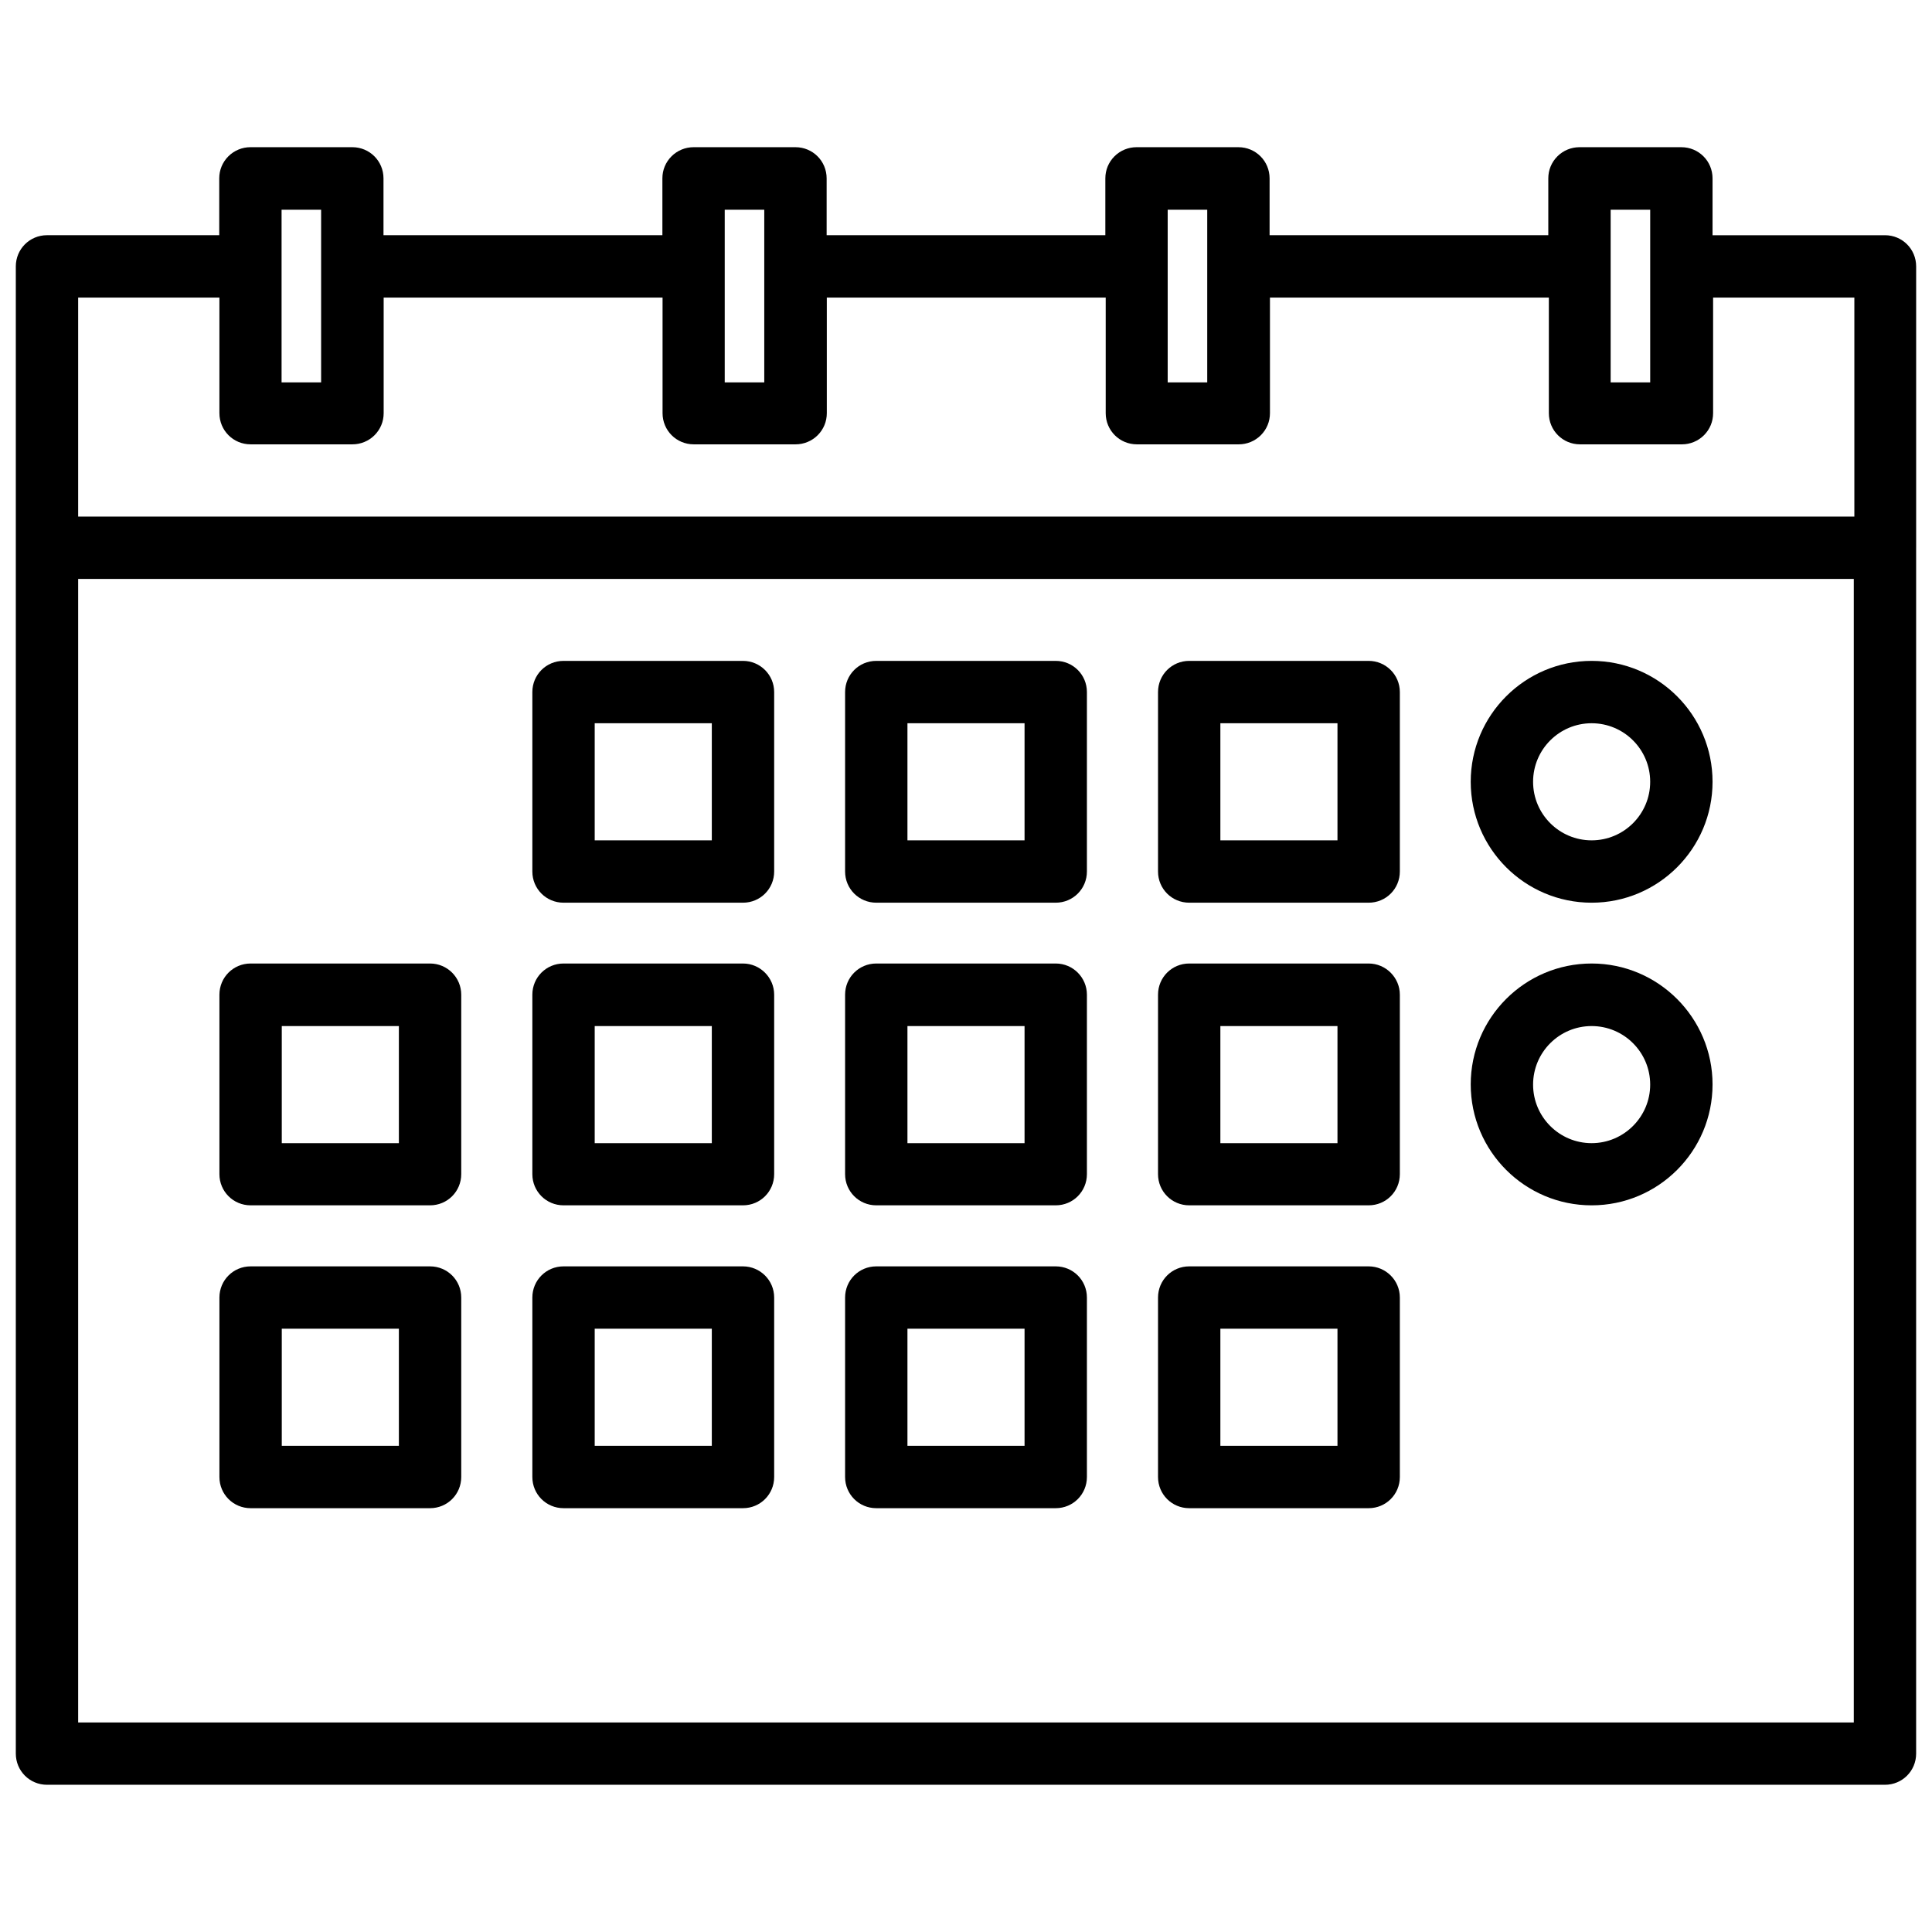
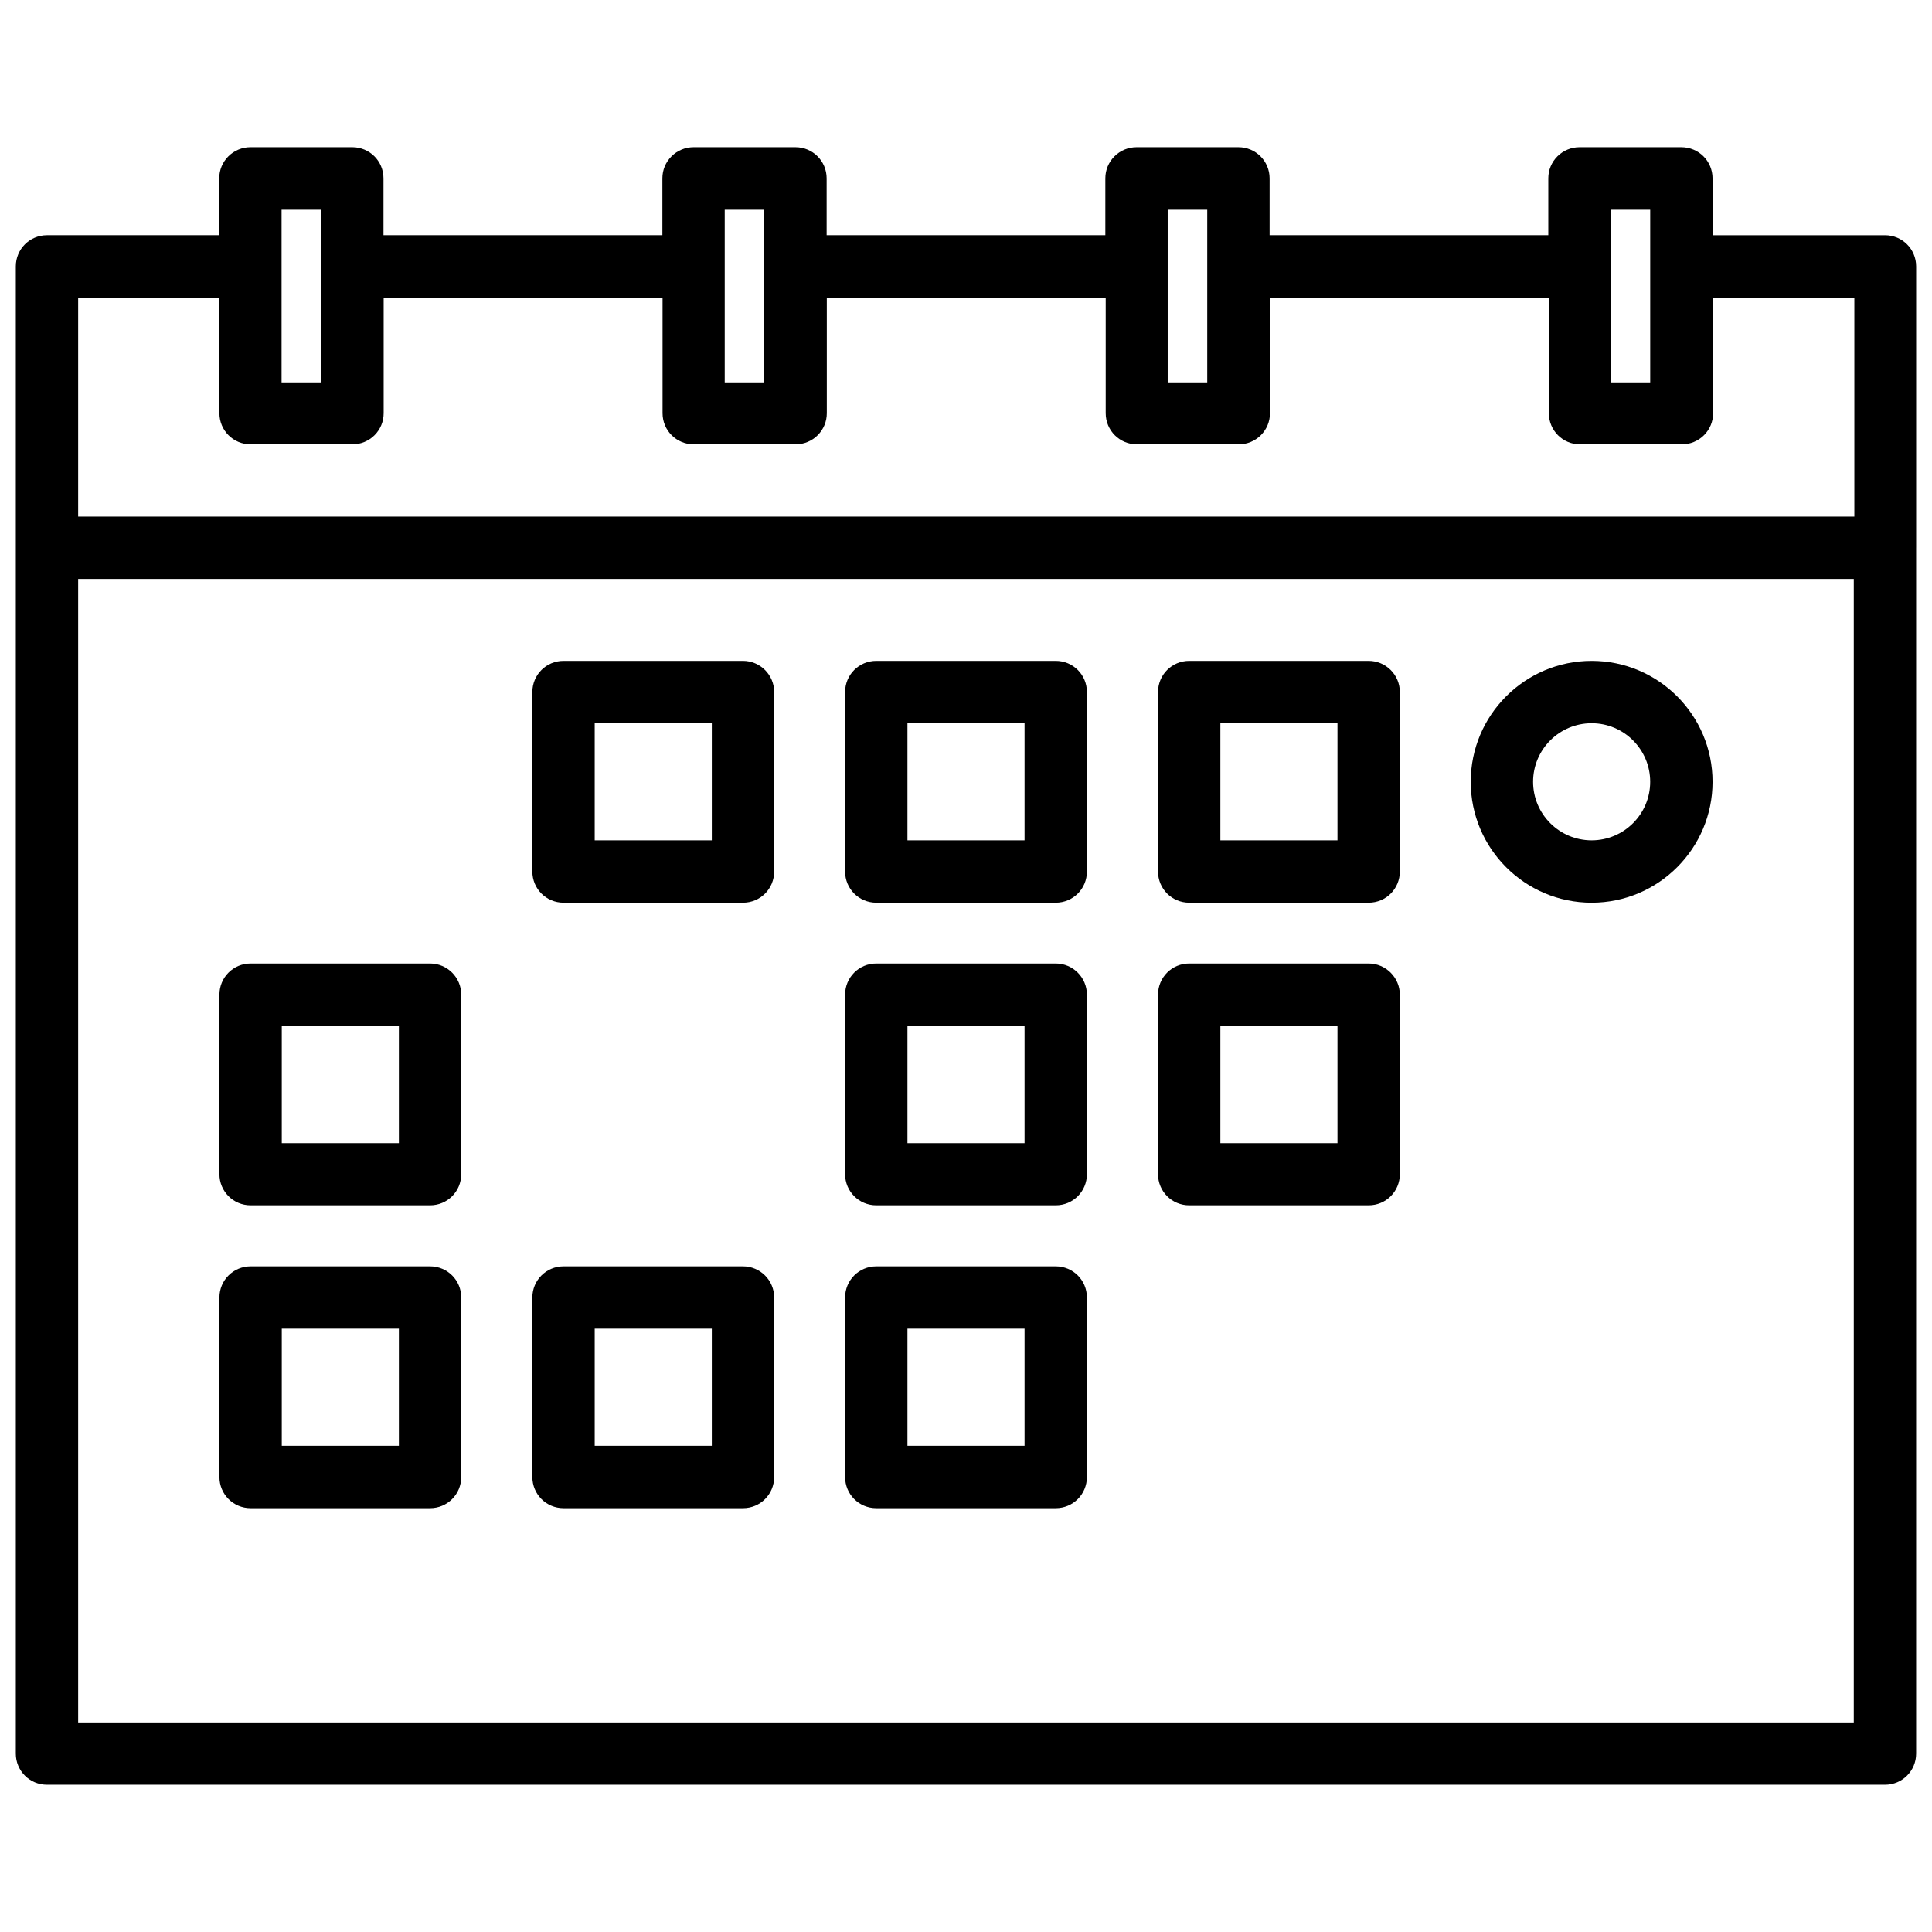
<svg xmlns="http://www.w3.org/2000/svg" width="800px" height="800px" version="1.1" viewBox="144 144 512 512">
  <defs>
    <clipPath id="a">
      <path d="m148.09 183h503.81v434h-503.81z" />
    </clipPath>
  </defs>
  <g clip-path="url(#a)">
    <path d="m651.8 289.16v-0.051-74.512c0-4.586-3.68-8.262-8.262-8.262h-45.695v-15.062c0-4.586-3.68-8.262-8.262-8.262h-27.004c-2.168 0-4.281 0.855-5.844 2.418s-2.418 3.629-2.418 5.844v15.062h-73.859v-15.062c0-4.586-3.68-8.262-8.262-8.262h-27.004c-2.168 0-4.281 0.855-5.844 2.418s-2.418 3.629-2.418 5.844v15.062h-73.859v-15.062c0-4.586-3.68-8.262-8.262-8.262h-27.004c-2.168 0-4.281 0.855-5.844 2.418s-2.418 3.629-2.418 5.844v15.062h-73.91v-15.062c0-4.586-3.68-8.262-8.262-8.262h-27.004c-2.168 0-4.281 0.855-5.844 2.418s-2.418 3.629-2.418 5.844v15.062h-45.648c-4.586 0-8.262 3.68-8.262 8.262v74.465 0.102 0.102 319.46c0 4.586 3.68 8.262 8.262 8.262h487.08c4.586 0 8.262-3.68 8.262-8.262v-319.47-0.102zm-70.48-89.629v15.062 0.051 0.051 30.633h-10.48v-45.746h10.48zm-117.39 0v15.062 0.051 0.051 30.633h-10.48v-45.746h10.48zm-117.39 0v15.062 0.051 0.051 30.633h-10.48v-45.746h10.48zm-117.44 0v15.062 0.051 0.051 30.633h-10.48v-45.746h10.48zm-26.953 23.328v30.633c0 4.586 3.68 8.262 8.262 8.262h27.004c2.168 0 4.281-0.855 5.844-2.418s2.418-3.629 2.418-5.844v-30.633h73.91v30.633c0 4.586 3.68 8.262 8.262 8.262h27.004c2.168 0 4.281-0.855 5.844-2.418s2.418-3.629 2.418-5.844v-30.633h73.91v30.633c0 4.586 3.68 8.262 8.262 8.262h27.004c2.168 0 4.281-0.855 5.844-2.418s2.418-3.629 2.418-5.844v-30.633h73.91v30.633c0 4.586 3.68 8.262 8.262 8.262h27.004c2.168 0 4.281-0.855 5.844-2.418s2.418-3.629 2.418-5.844v-30.633h37.434v58.039h-470.71v-58.039zm-37.434 377.61v-303.04h470.56v303.04z" />
  </g>
  <path d="m340.9 319.14h-47.559c-4.586 0-8.262 3.68-8.262 8.262v47.559c0 4.586 3.68 8.262 8.262 8.262h47.559c4.586 0 8.262-3.68 8.262-8.262v-47.559c0-4.582-3.727-8.262-8.262-8.262zm-8.262 47.559h-31.035v-31.035h31.035z" />
  <path d="m423.78 319.14h-47.559c-4.586 0-8.262 3.68-8.262 8.262v47.559c0 4.586 3.68 8.262 8.262 8.262h47.559c4.586 0 8.262-3.68 8.262-8.262v-47.559c0-4.582-3.676-8.262-8.262-8.262zm-8.262 47.559h-31.035v-31.035h31.035z" />
  <path d="m506.71 319.14h-47.559c-4.586 0-8.262 3.68-8.262 8.262v47.559c0 4.586 3.68 8.262 8.262 8.262h47.559c4.586 0 8.262-3.68 8.262-8.262v-47.559c0-4.582-3.731-8.262-8.262-8.262zm-8.266 47.559h-31.035v-31.035h31.035z" />
  <path d="m565.8 319.14c-17.684 0-32.043 14.359-32.043 32.043 0 17.684 14.359 32.043 32.043 32.043 17.684 0 32.043-14.359 32.043-32.043 0-17.684-14.359-32.043-32.043-32.043zm0 47.559c-8.566 0-15.516-6.953-15.516-15.516 0-8.566 6.953-15.516 15.516-15.516 8.566 0 15.516 6.953 15.516 15.516 0.004 8.562-6.949 15.516-15.516 15.516z" />
  <path d="m257.97 399.34h-47.559c-4.586 0-8.262 3.68-8.262 8.262v47.559c0 4.586 3.68 8.262 8.262 8.262h47.559c4.586 0 8.262-3.68 8.262-8.262v-47.559c0.004-4.535-3.676-8.262-8.262-8.262zm-8.262 47.609h-31.035v-31.035h31.035z" />
-   <path d="m340.9 399.34h-47.559c-4.586 0-8.262 3.68-8.262 8.262v47.559c0 4.586 3.68 8.262 8.262 8.262h47.559c4.586 0 8.262-3.68 8.262-8.262v-47.559c0-4.535-3.727-8.262-8.262-8.262zm-8.262 47.609h-31.035v-31.035h31.035z" />
  <path d="m423.78 399.34h-47.559c-4.586 0-8.262 3.68-8.262 8.262v47.559c0 4.586 3.68 8.262 8.262 8.262h47.559c4.586 0 8.262-3.68 8.262-8.262v-47.559c0-4.535-3.676-8.262-8.262-8.262zm-8.262 47.609h-31.035v-31.035h31.035z" />
  <path d="m506.71 399.34h-47.559c-4.586 0-8.262 3.68-8.262 8.262v47.559c0 4.586 3.68 8.262 8.262 8.262h47.559c4.586 0 8.262-3.68 8.262-8.262v-47.559c0-4.535-3.731-8.262-8.262-8.262zm-8.266 47.609h-31.035v-31.035h31.035z" />
-   <path d="m565.8 399.34c-17.684 0-32.043 14.359-32.043 32.043 0 17.684 14.359 32.043 32.043 32.043 17.684 0 32.043-14.359 32.043-32.043 0-17.633-14.359-32.043-32.043-32.043zm0 47.609c-8.566 0-15.516-6.953-15.516-15.516 0-8.566 6.953-15.516 15.516-15.516 8.566 0 15.516 6.953 15.516 15.516 0.004 8.512-6.949 15.516-15.516 15.516z" />
  <path d="m257.97 479.6h-47.559c-4.586 0-8.262 3.68-8.262 8.262v47.559c0 4.586 3.68 8.262 8.262 8.262h47.559c4.586 0 8.262-3.68 8.262-8.262v-47.559c0.004-4.586-3.676-8.262-8.262-8.262zm-8.262 47.559h-31.035v-31.035h31.035z" />
  <path d="m340.9 479.6h-47.559c-4.586 0-8.262 3.68-8.262 8.262v47.559c0 4.586 3.68 8.262 8.262 8.262h47.559c4.586 0 8.262-3.68 8.262-8.262v-47.559c0-4.586-3.727-8.262-8.262-8.262zm-8.262 47.559h-31.035v-31.035h31.035z" />
  <path d="m423.78 479.6h-47.559c-4.586 0-8.262 3.68-8.262 8.262v47.559c0 4.586 3.68 8.262 8.262 8.262h47.559c4.586 0 8.262-3.68 8.262-8.262v-47.559c0-4.586-3.676-8.262-8.262-8.262zm-8.262 47.559h-31.035v-31.035h31.035z" />
-   <path d="m506.71 479.6h-47.559c-4.586 0-8.262 3.68-8.262 8.262v47.559c0 4.586 3.68 8.262 8.262 8.262h47.559c4.586 0 8.262-3.68 8.262-8.262v-47.559c0-4.586-3.731-8.262-8.262-8.262zm-8.266 47.559h-31.035v-31.035h31.035z" />
</svg>